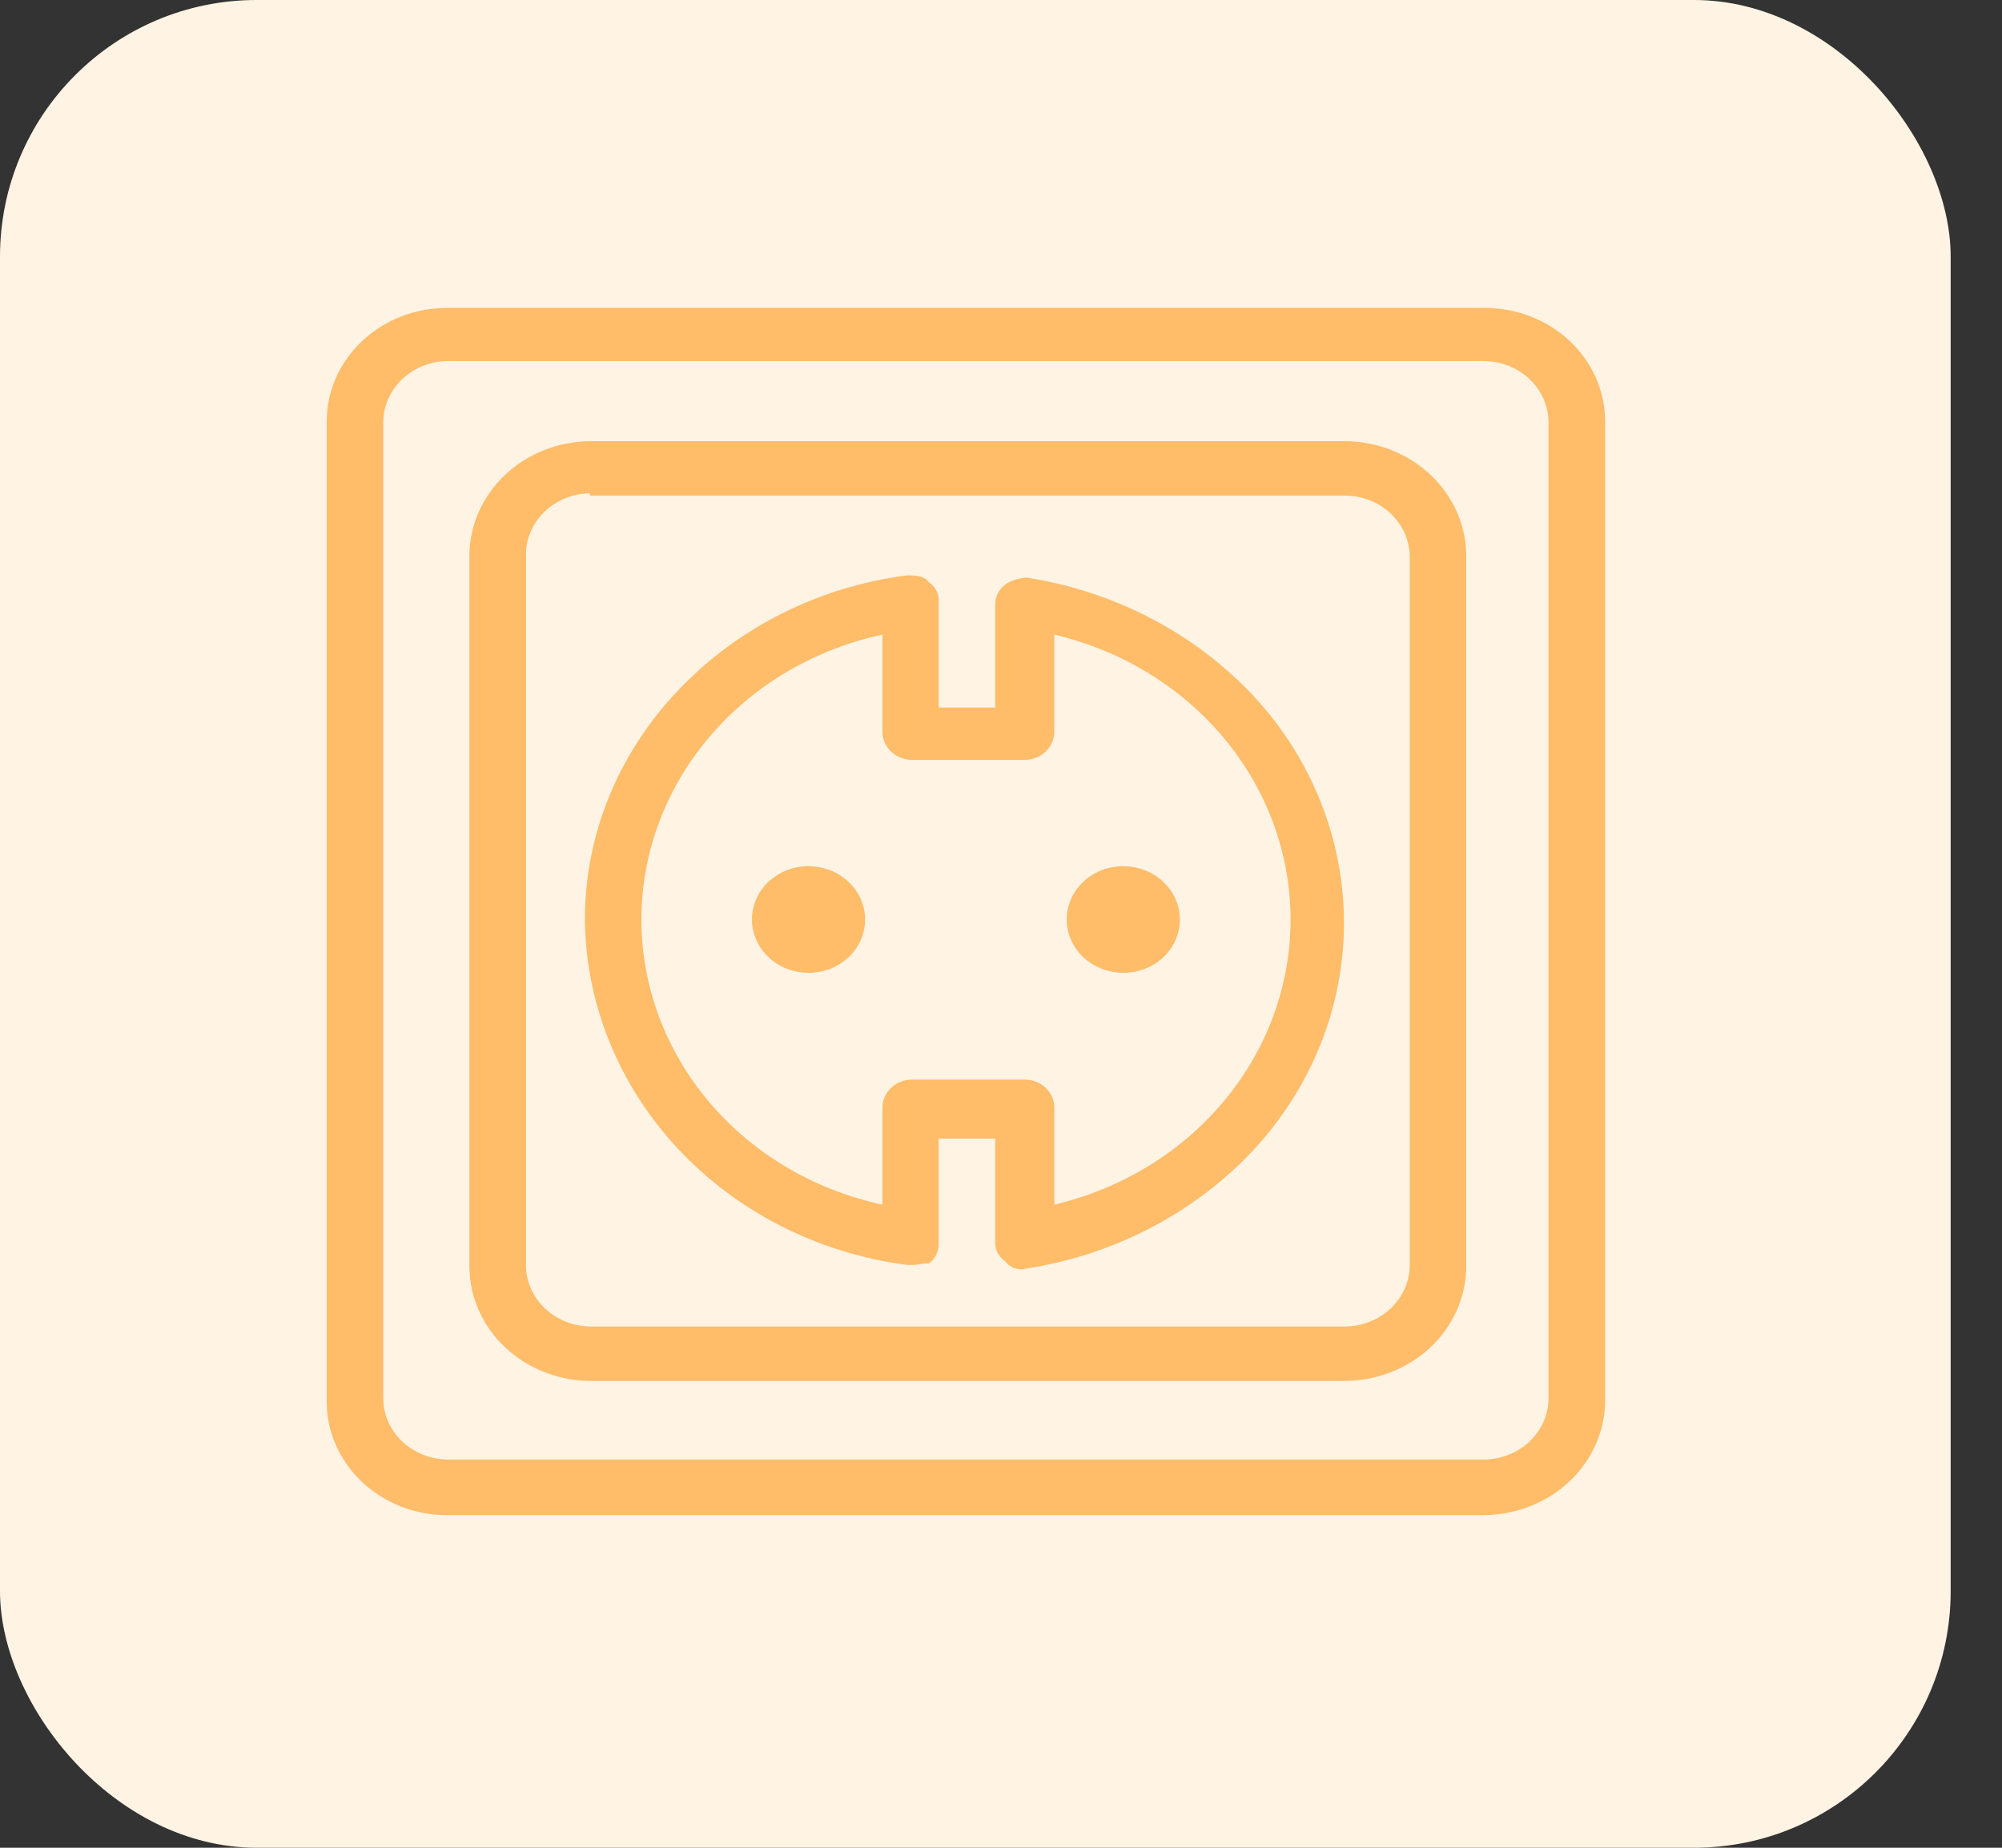
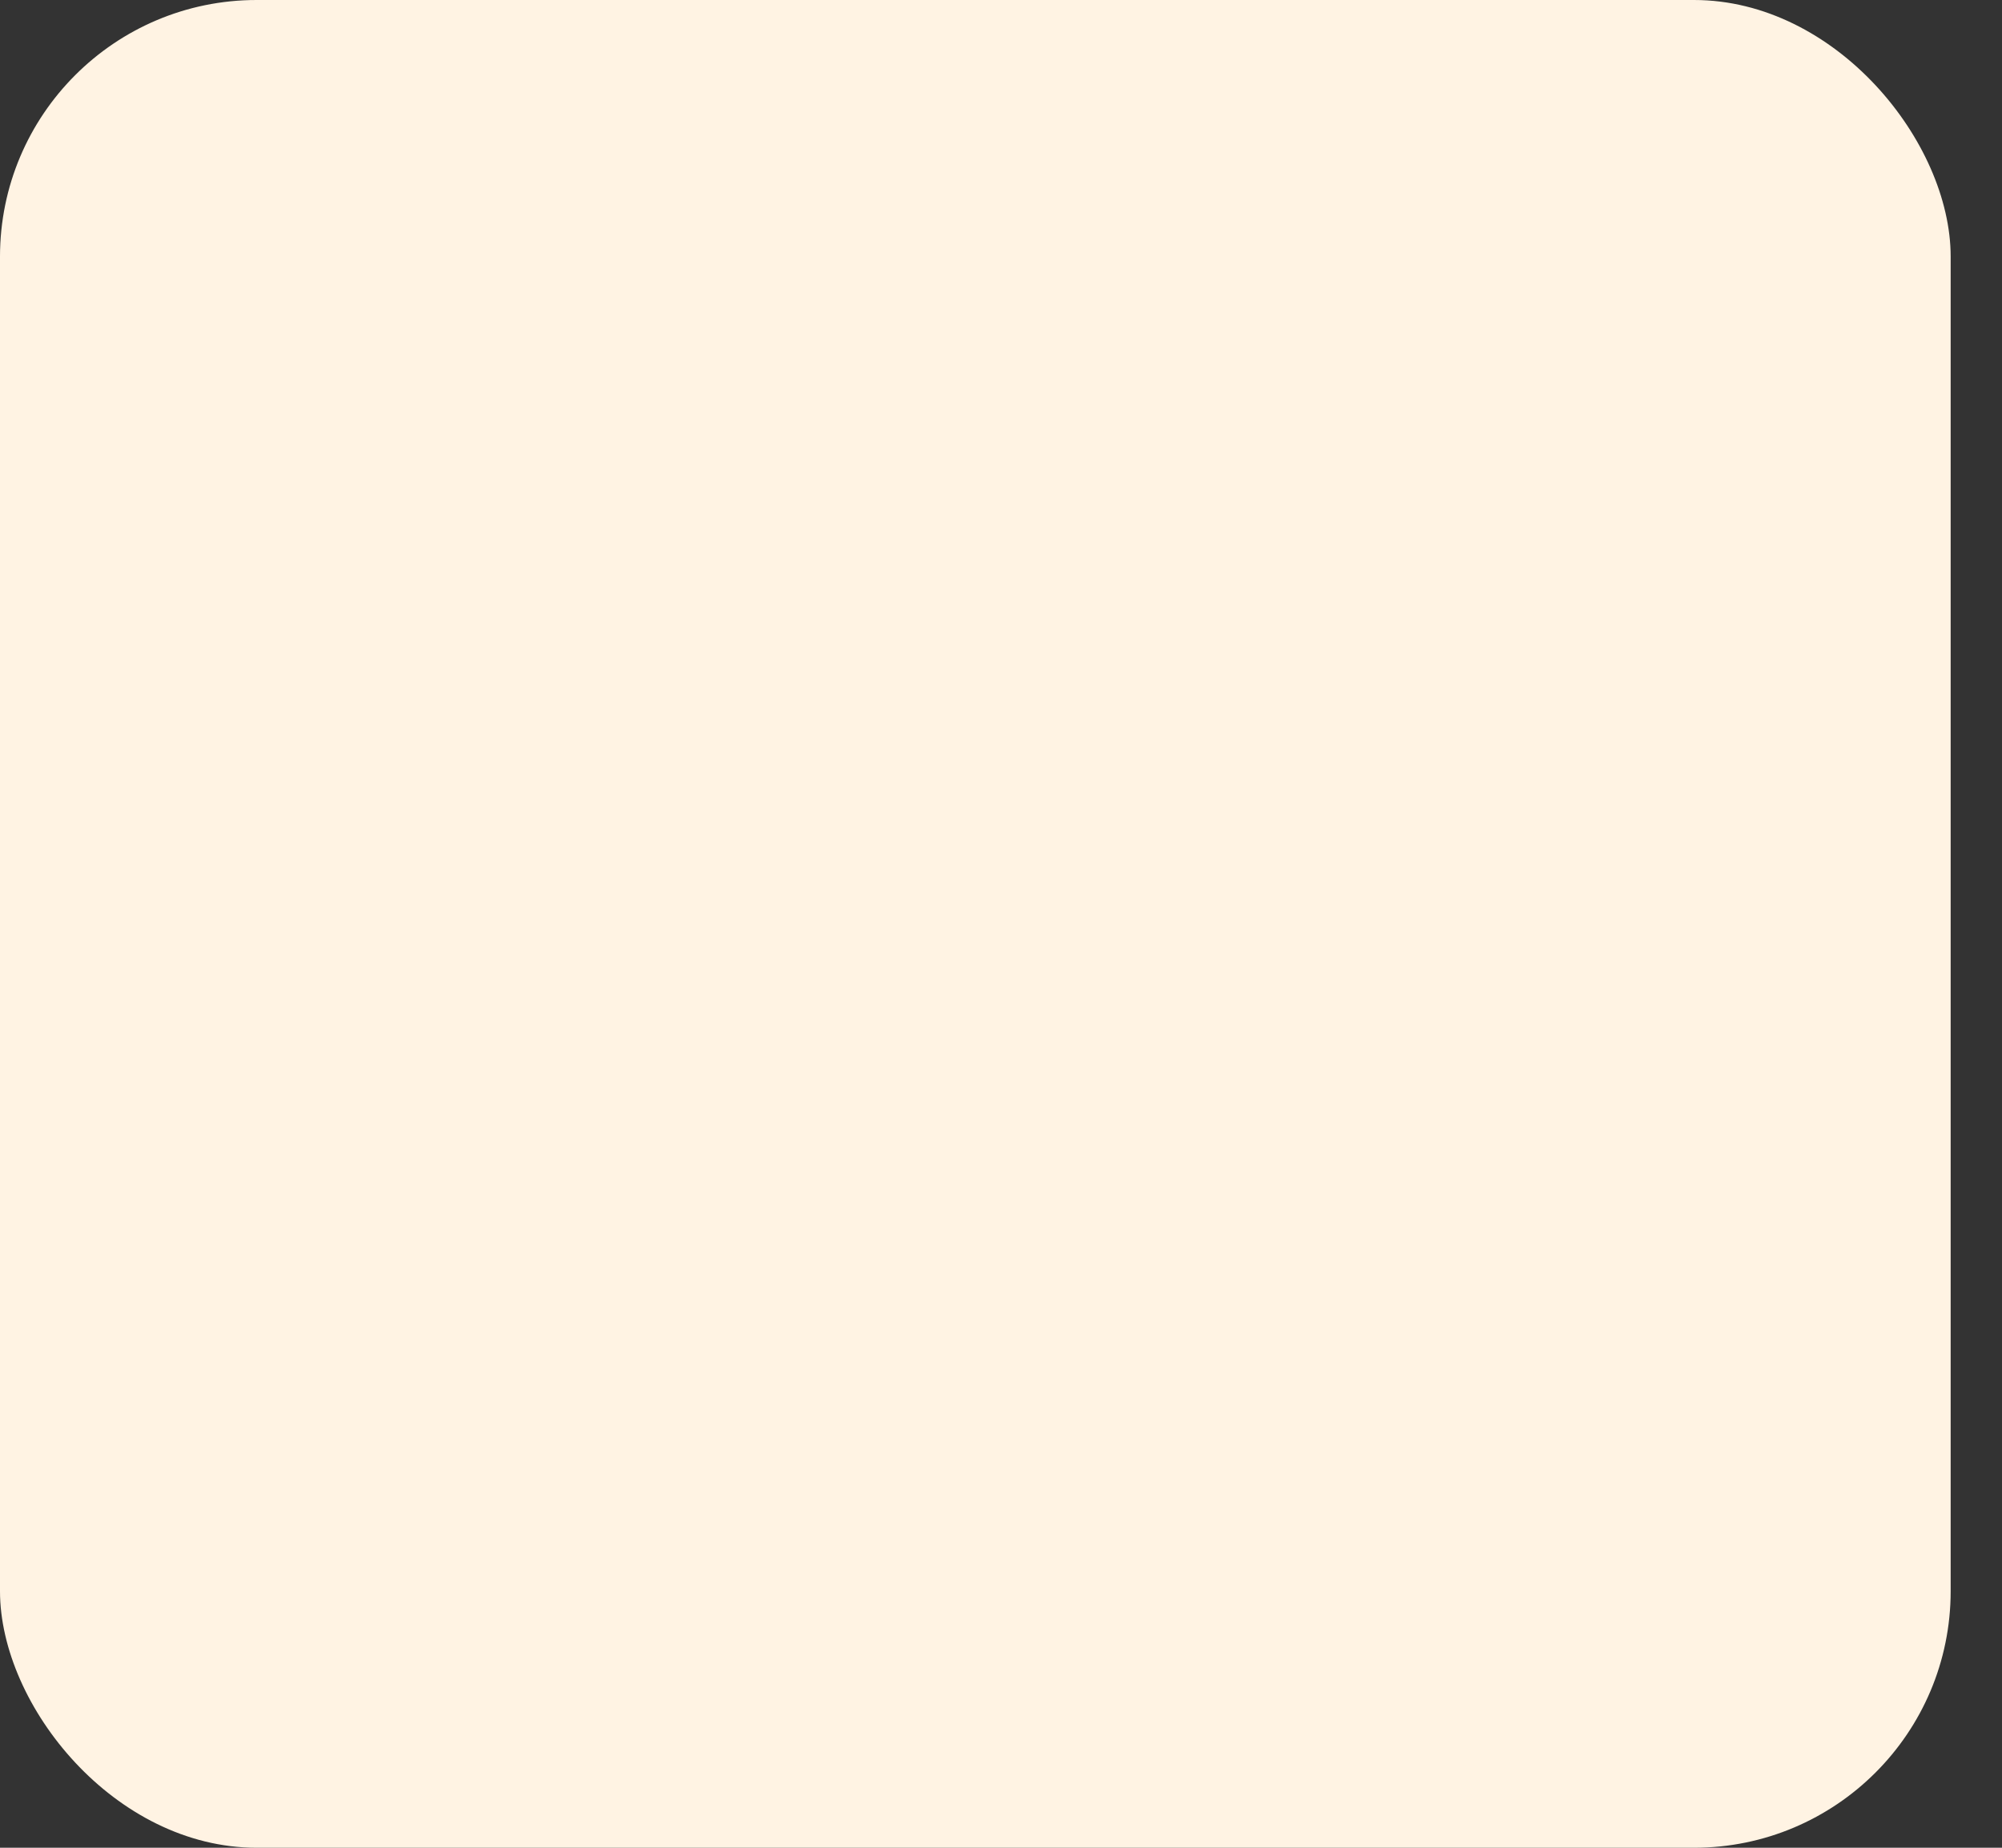
<svg xmlns="http://www.w3.org/2000/svg" fill="none" height="36" viewBox="0 0 39 36" width="39">
  <rect x="0" y="0" width="39" height="36" fill="#333333" stroke="none" />
  <rect fill="#fff3e3" height="36" rx="5" width="38" />
  <g fill="#ffbc69">
-     <path d="m21.883 16.877c.218 0 .431.061.612.175.181.114.322.276.406.466.083.19.105.399.063.6-.043.202-.147.387-.302.532-.154.145-.35.244-.564.284s-.435.019-.637-.059c-.201-.079-.373-.212-.495-.383-.121-.171-.186-.372-.186-.577 0-.276.116-.54.323-.735.207-.195.487-.304.779-.304z" />
-     <path d="m15.751 16.877c.218 0 .431.061.612.175.181.114.322.276.406.466.084.19.105.399.063.6-.043.202-.147.387-.302.532-.154.145-.35.244-.564.284s-.435.019-.637-.059c-.201-.079-.373-.212-.495-.383-.121-.171-.186-.372-.186-.577 0-.276.116-.54.323-.735.207-.195.487-.304.779-.304z" />
-     <path d="m28.923 29.52h-20.212c-.308 0-.613-.057-.898-.168-.285-.111-.543-.274-.761-.48s-.391-.449-.509-.718c-.118-.268-.179-.556-.179-.847v-19.095c0-.291.061-.578.179-.847.118-.268.291-.512.509-.718.218-.205.477-.368.761-.48.285-.111.59-.168.898-.168h20.212c.622 0 1.219.233 1.659.648.44.415.687.978.687 1.564v19.051c.005.592-.239 1.162-.679 1.585-.44.423-1.04.664-1.668.672zm-20.212-22.486c-.329.006-.643.132-.875.352s-.365.516-.37.826v19.051c.006.309.139.605.371.823s.545.344.873.35h20.212c.328-.006.641-.131.873-.35s.365-.514.371-.823v-19.051c-.005-.31-.137-.606-.37-.826s-.546-.346-.875-.352z" />
-     <path d="m26.144 26.905h-14.654c-.62-.007-1.213-.242-1.651-.656-.438-.413-.688-.972-.695-1.557v-13.883c.007-.585.257-1.143.695-1.557.438-.413 1.031-.649 1.651-.656h14.726c.62.007 1.213.242 1.651.656.439.413.688.972.696 1.557v13.883c-.004.295-.069.587-.193.858s-.303.517-.528.722c-.225.206-.49.367-.782.476-.291.108-.602.162-.915.156zm-14.654-17.295c-.328.006-.641.131-.873.35-.232.219-.365.514-.371.823v13.883c.005.31.137.606.37.826.232.22.546.346.875.352h14.726c.329-.006.643-.132.875-.352.232-.22.365-.516.37-.826v-13.838c-.006-.309-.139-.605-.371-.823-.232-.219-.545-.344-.873-.35h-14.726z" />
-     <path d="m17.765 24.644h-.1c-1.725-.227-3.306-1.03-4.457-2.262s-1.794-2.813-1.814-4.455c-.003-1.654.646-3.249 1.819-4.478 1.155-1.22 2.732-2.014 4.451-2.239.147 0 .337 0 .432.134.067.046.119.108.153.18.033.071.046.15.037.228v2.033h1.102v-1.988c-.004-.078.012-.155.045-.226.034-.071.085-.133.149-.182.125-.084.274-.131.427-.134 1.706.268 3.262 1.081 4.408 2.302 1.137 1.225 1.764 2.797 1.764 4.425s-.627 3.2-1.764 4.425c-1.144 1.224-2.701 2.038-4.408 2.306-.078.023-.161.022-.238-.003-.077-.025-.143-.073-.189-.136-.067-.045-.12-.107-.154-.177-.034-.071-.048-.148-.041-.226v-1.988h-1.102v2.033c.004.076-.011.153-.044.223-.033.07-.083.132-.146.18-.095-.018-.19.027-.333.027zm-.575-12.28c-1.334.287-2.525.994-3.378 2.002s-1.317 2.261-1.317 3.551.465 2.542 1.317 3.551 2.044 1.715 3.378 2.002v-1.894c.001-.143.062-.281.17-.382.107-.101.253-.159.405-.16h2.199c.152.001.297.059.405.16.107.101.169.238.17.382v1.894c1.314-.309 2.481-1.024 3.315-2.03s1.287-2.246 1.287-3.523-.453-2.517-1.287-3.523c-.834-1.006-2.001-1.721-3.315-2.03v1.899c-.002.143-.064.28-.171.381s-.252.159-.404.161h-2.199c-.152-.002-.296-.06-.404-.161s-.169-.238-.171-.381z" />
-   </g>
+     </g>
</svg>